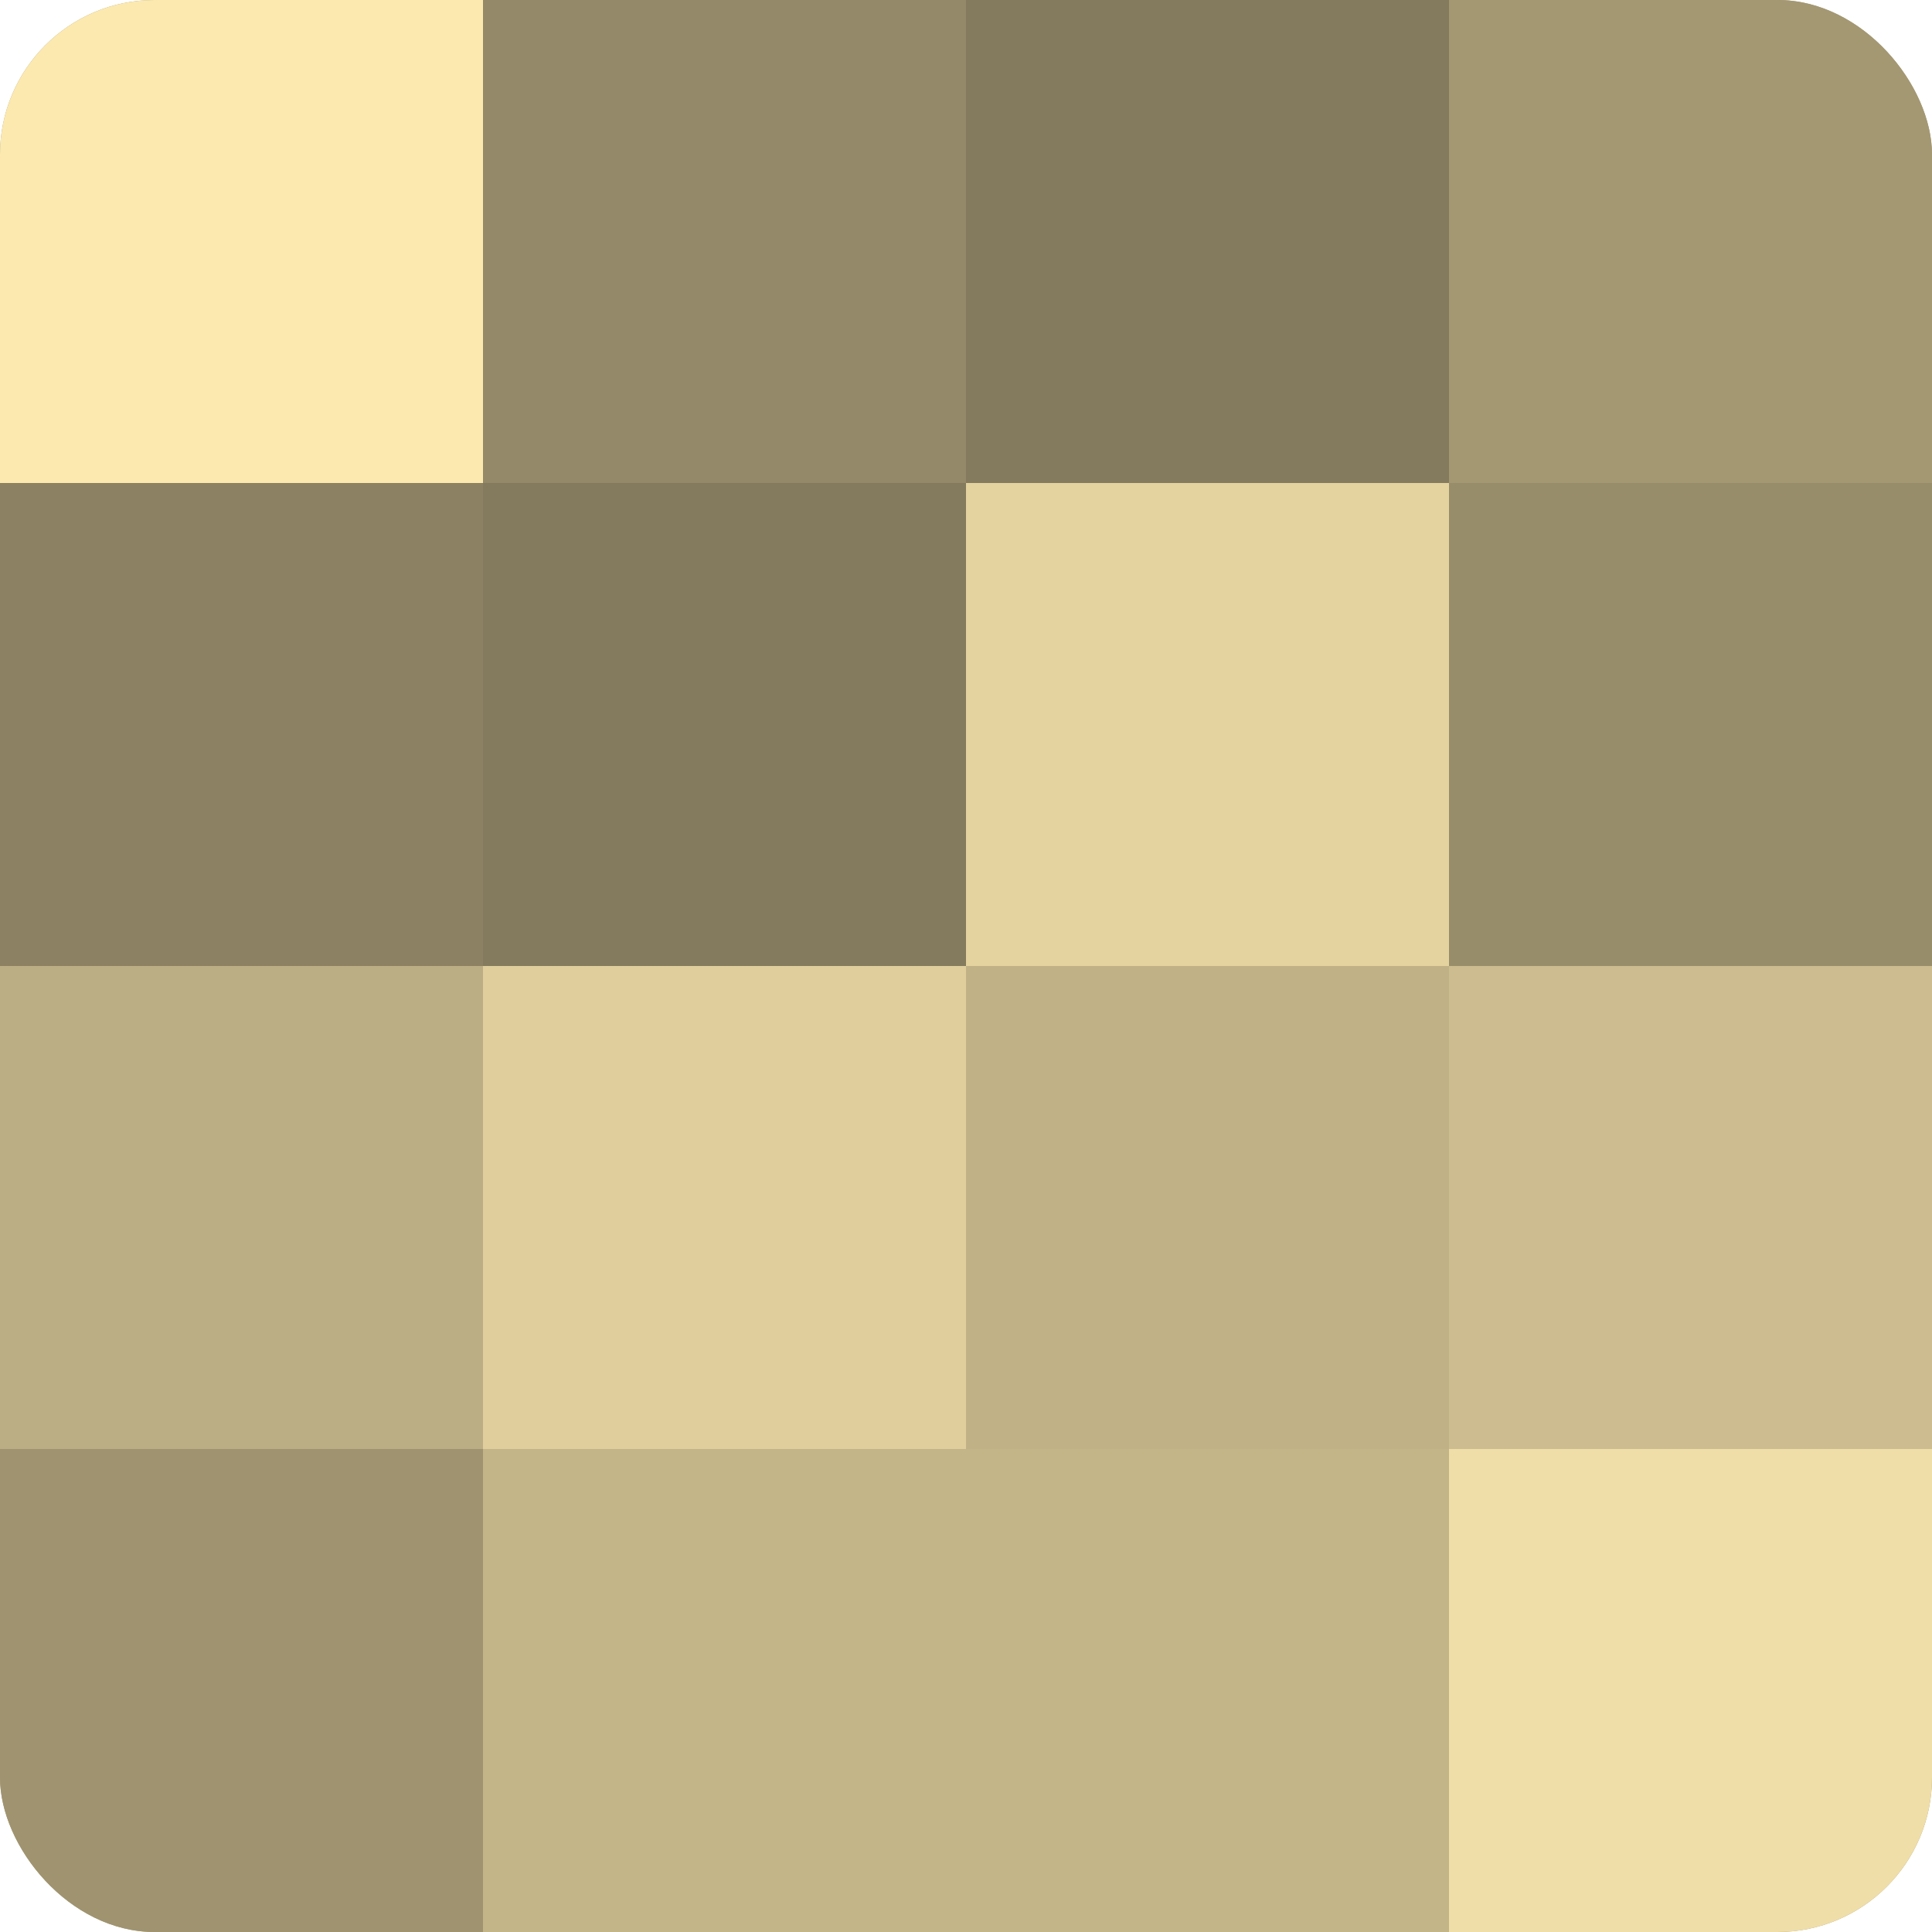
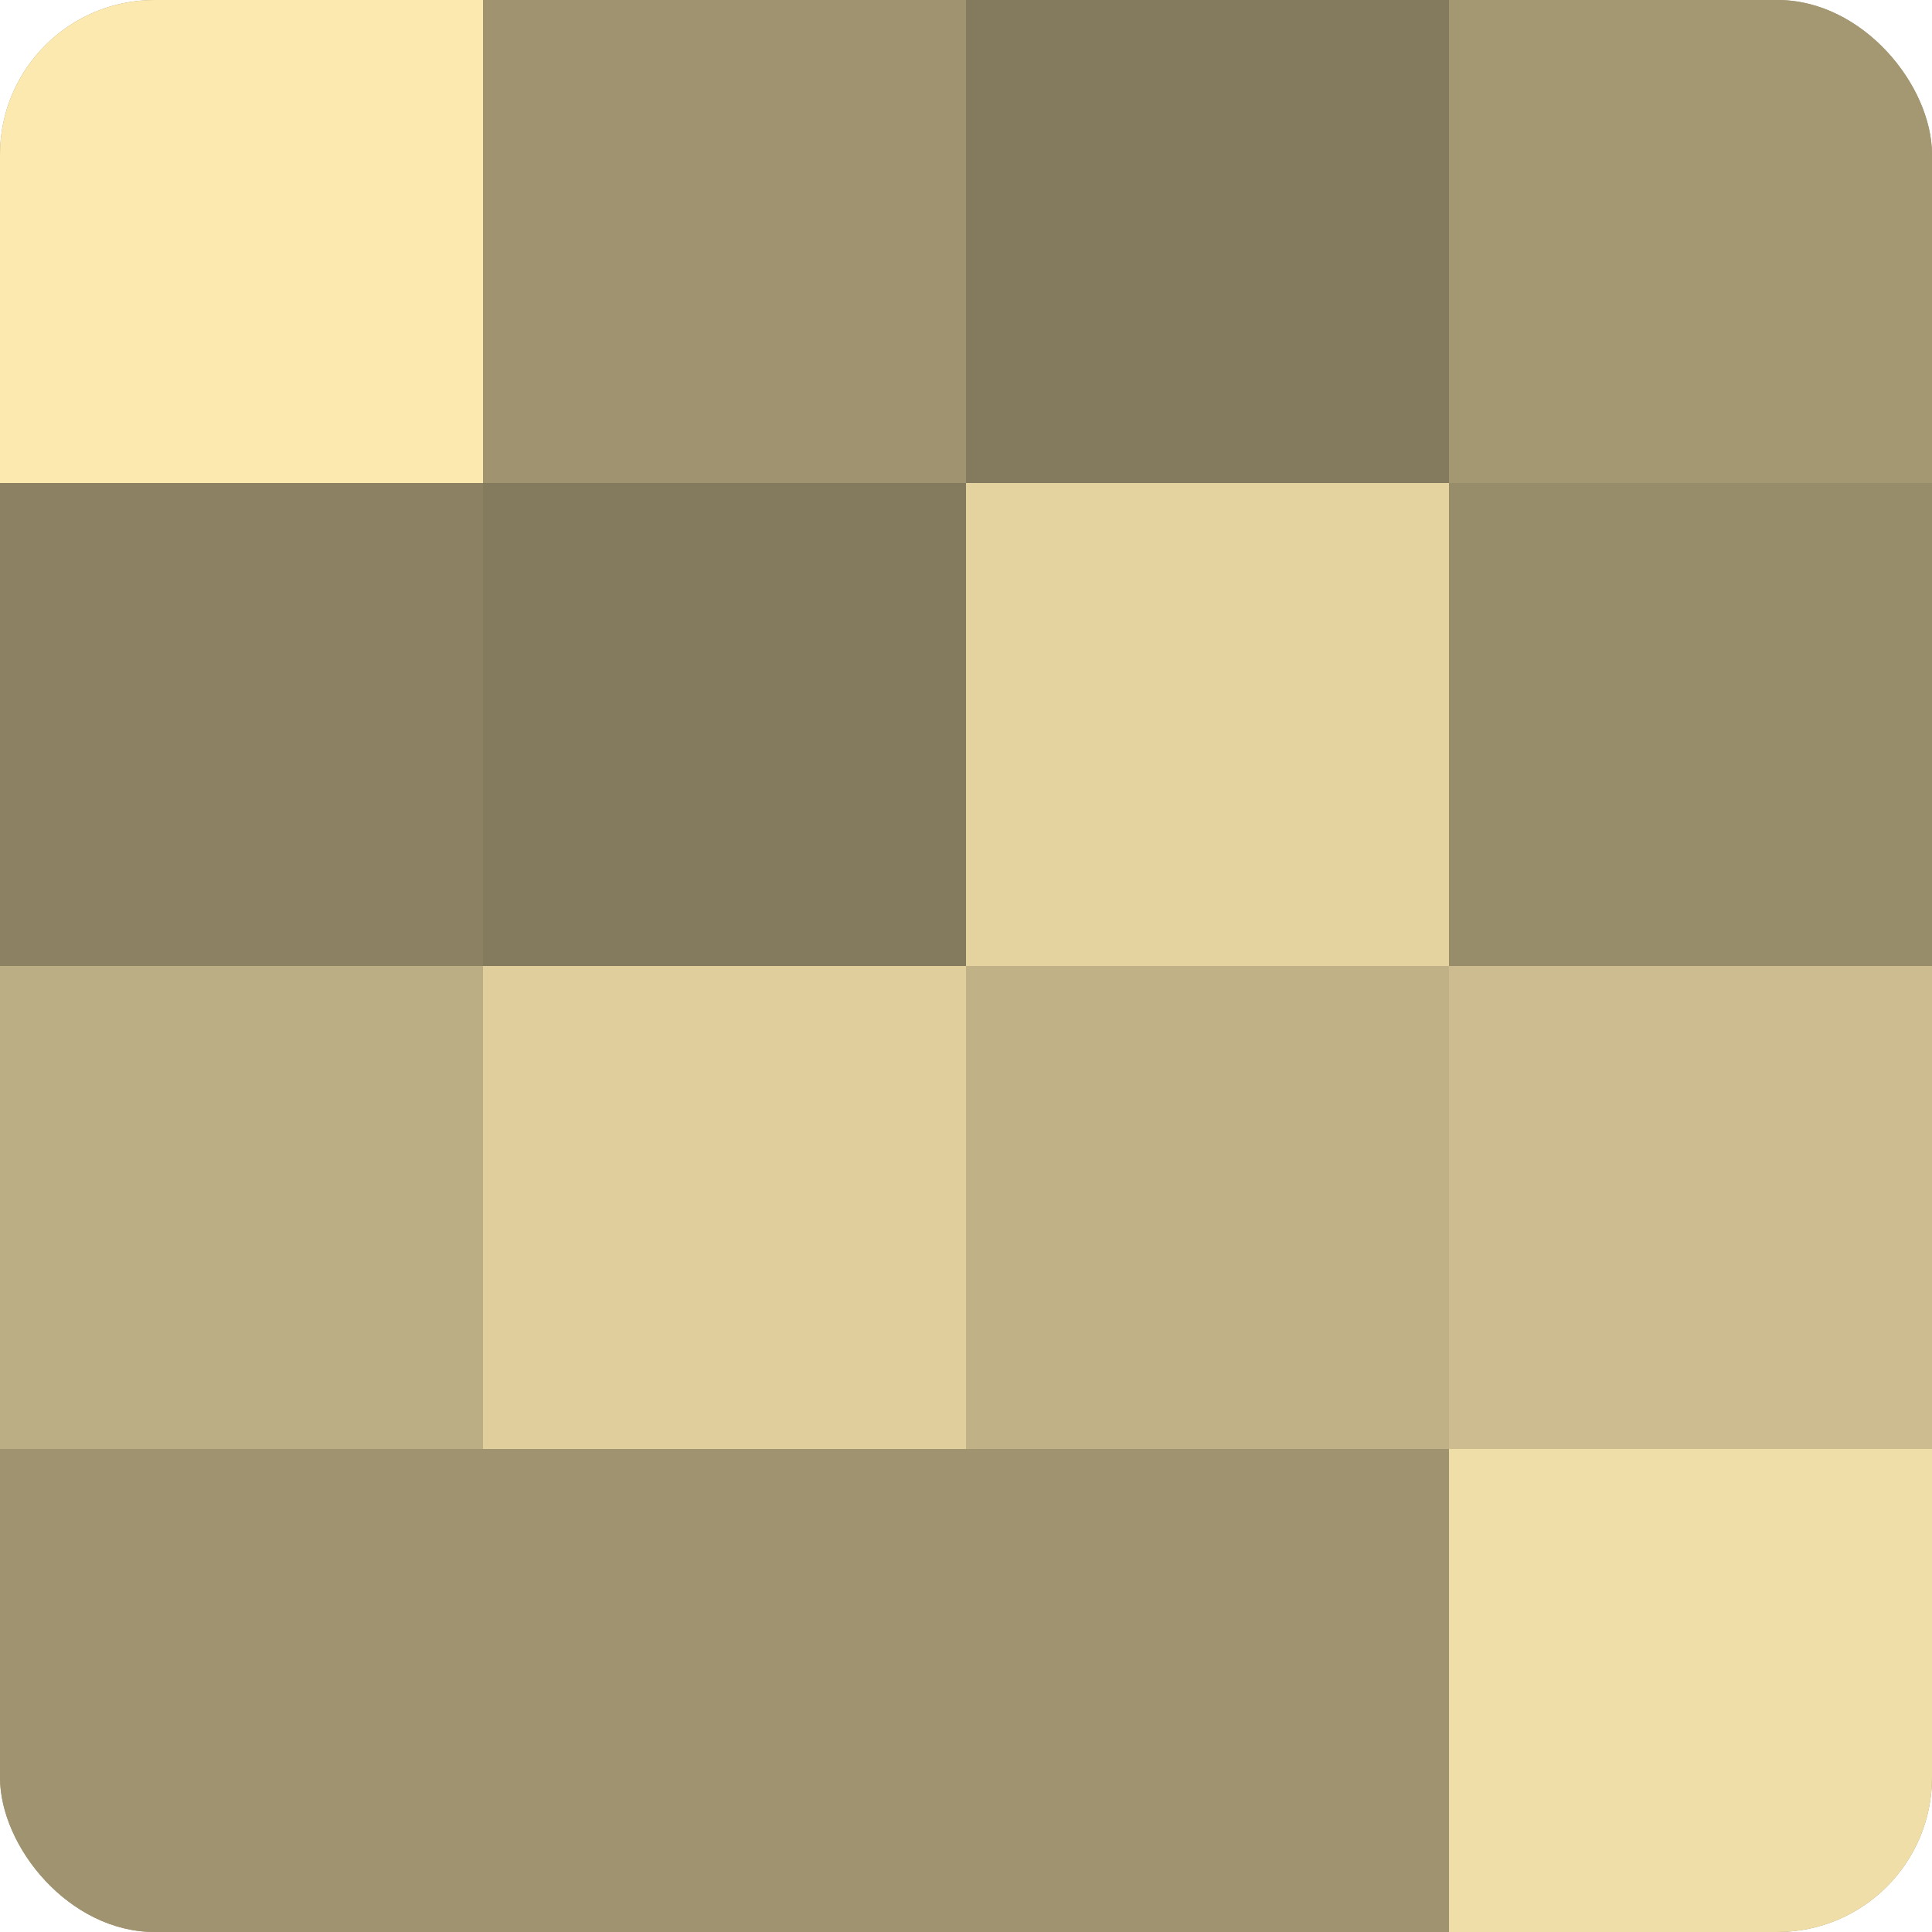
<svg xmlns="http://www.w3.org/2000/svg" width="60" height="60" viewBox="0 0 100 100" preserveAspectRatio="xMidYMid meet">
  <defs>
    <clipPath id="c" width="100" height="100">
      <rect width="100" height="100" rx="8" ry="8" />
    </clipPath>
  </defs>
  <g clip-path="url(#c)">
    <rect width="100" height="100" fill="#a09470" />
    <rect width="25" height="25" fill="#fce9b0" />
    <rect y="25" width="25" height="25" fill="#8c8162" />
    <rect y="50" width="25" height="25" fill="#bcae84" />
    <rect y="75" width="25" height="25" fill="#a09470" />
-     <rect x="25" width="25" height="25" fill="#948968" />
    <rect x="25" y="25" width="25" height="25" fill="#847a5d" />
    <rect x="25" y="50" width="25" height="25" fill="#e0cf9d" />
-     <rect x="25" y="75" width="25" height="25" fill="#c4b589" />
    <rect x="50" width="25" height="25" fill="#847a5d" />
    <rect x="50" y="25" width="25" height="25" fill="#e4d39f" />
    <rect x="50" y="50" width="25" height="25" fill="#c0b186" />
-     <rect x="50" y="75" width="25" height="25" fill="#c4b589" />
    <rect x="75" width="25" height="25" fill="#a49873" />
    <rect x="75" y="25" width="25" height="25" fill="#988d6a" />
    <rect x="75" y="50" width="25" height="25" fill="#ccbc8f" />
    <rect x="75" y="75" width="25" height="25" fill="#f0dea8" />
  </g>
</svg>